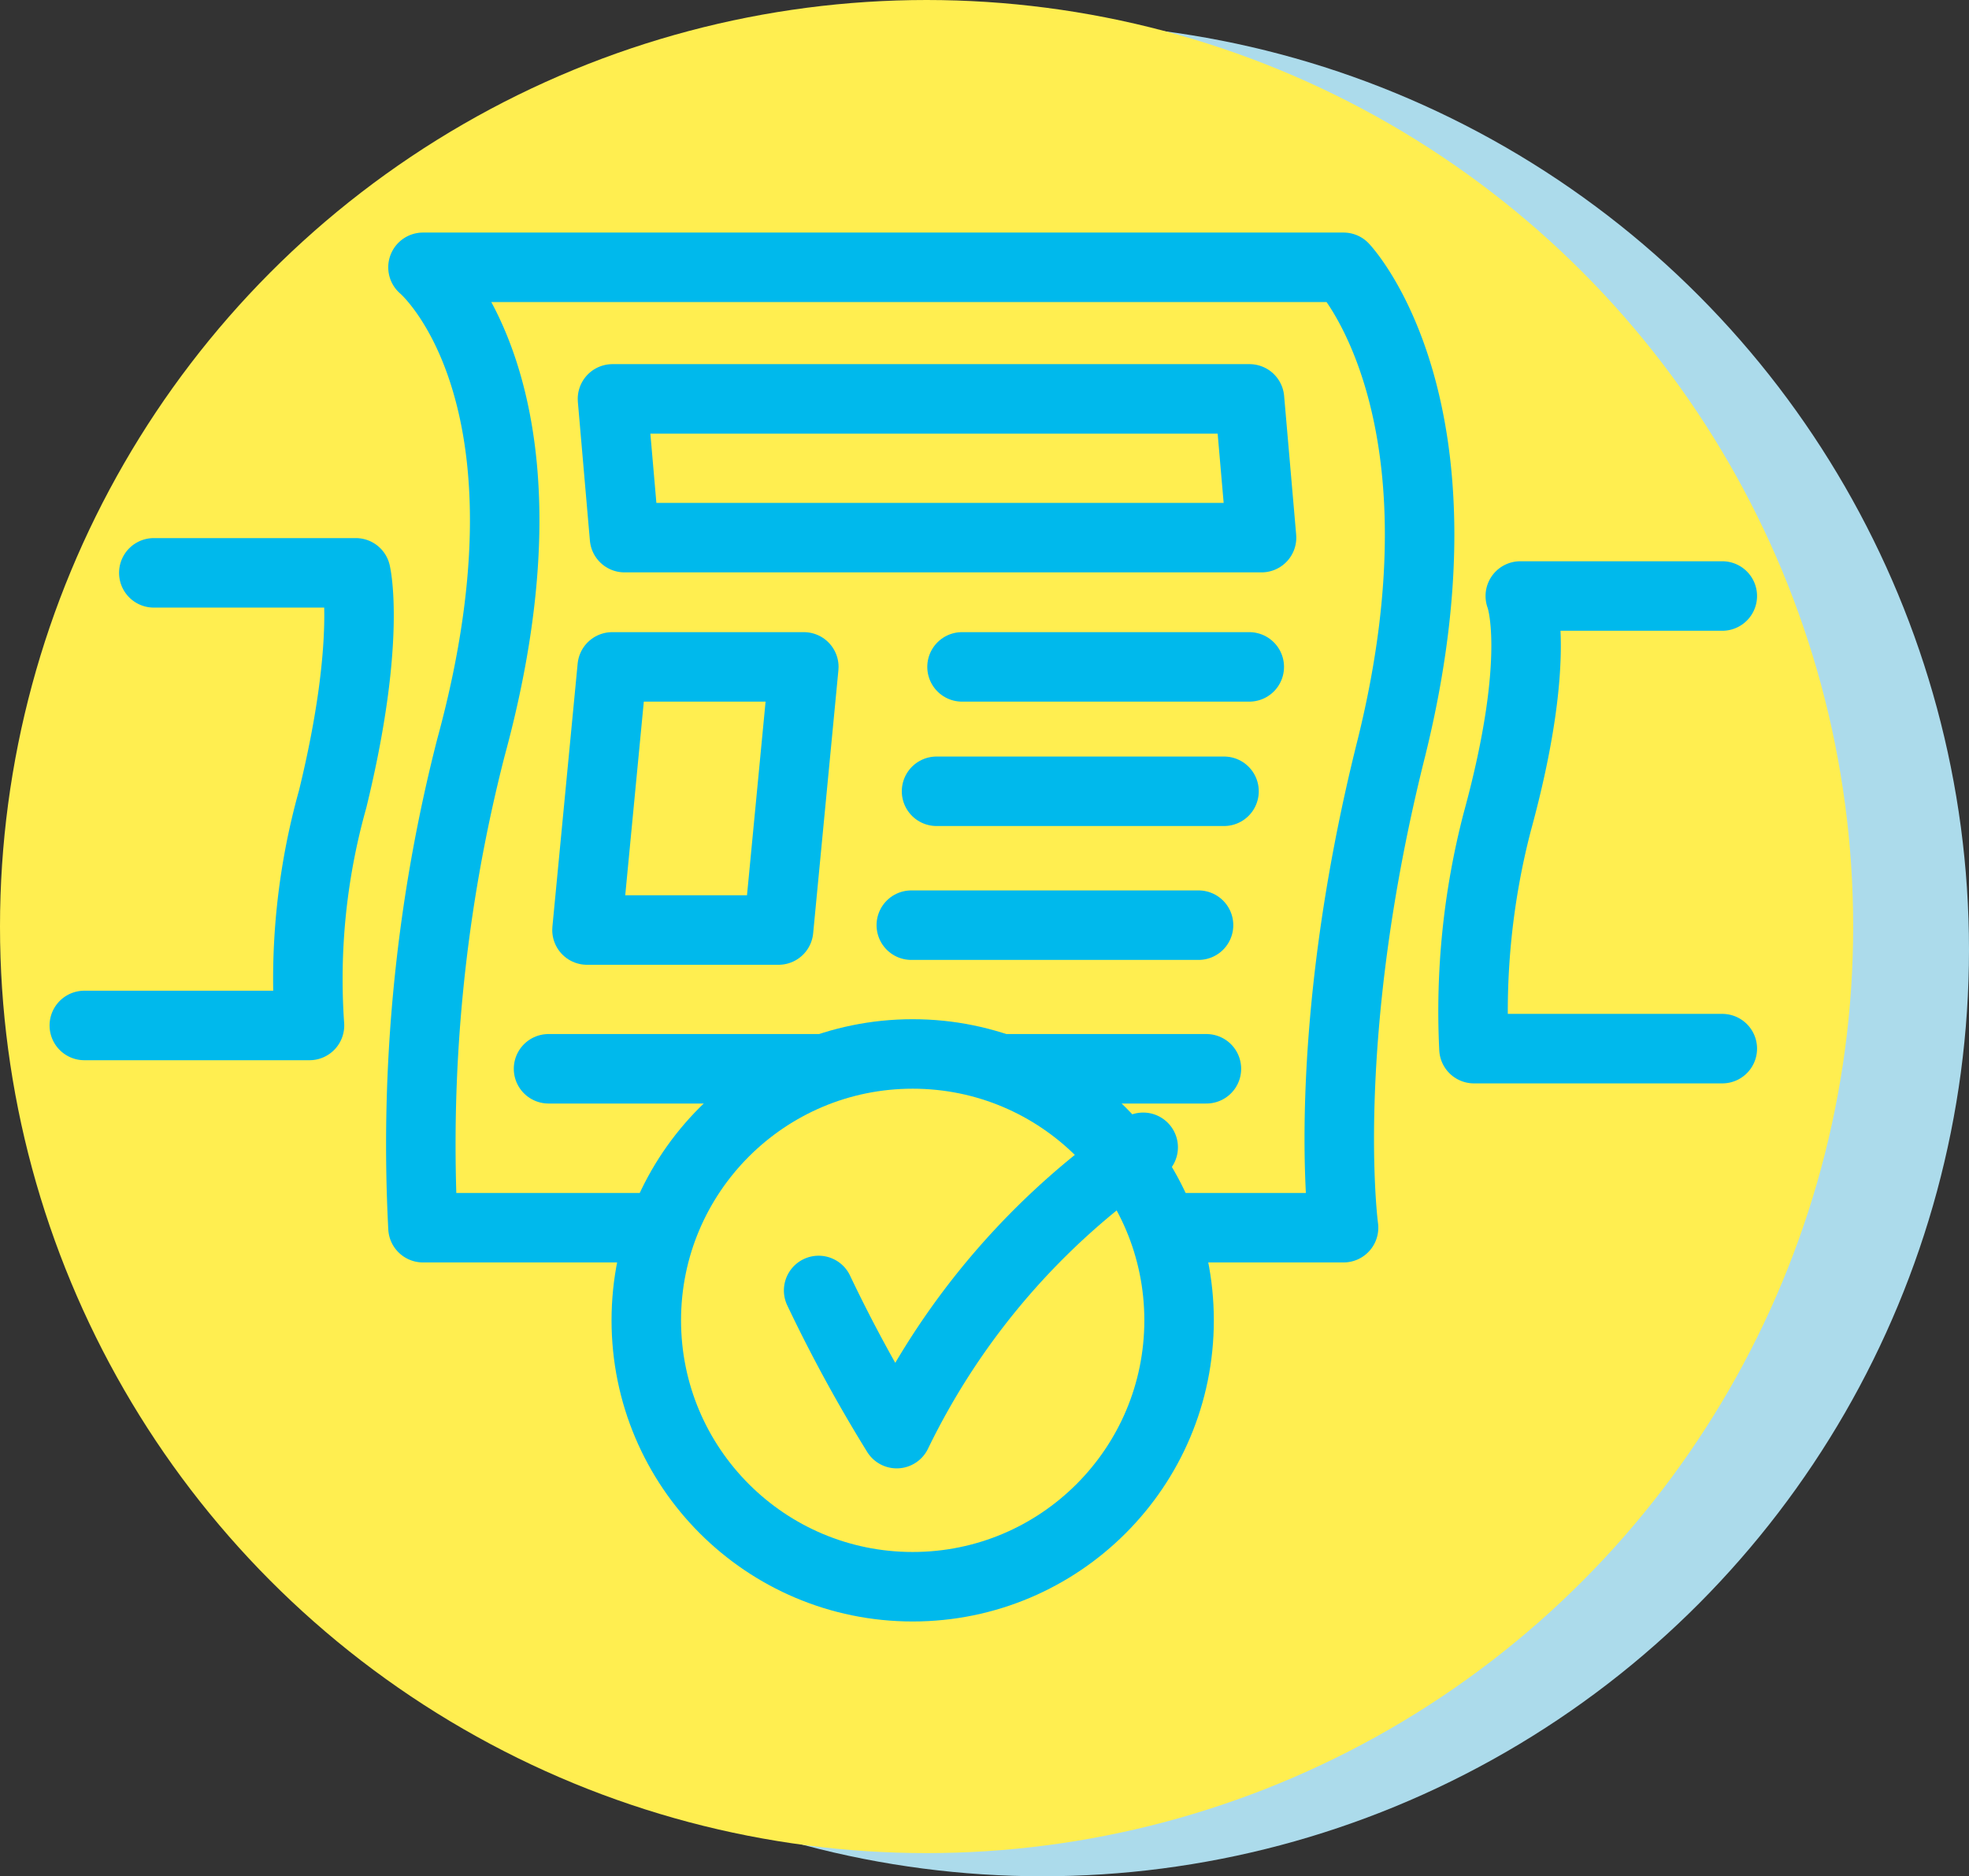
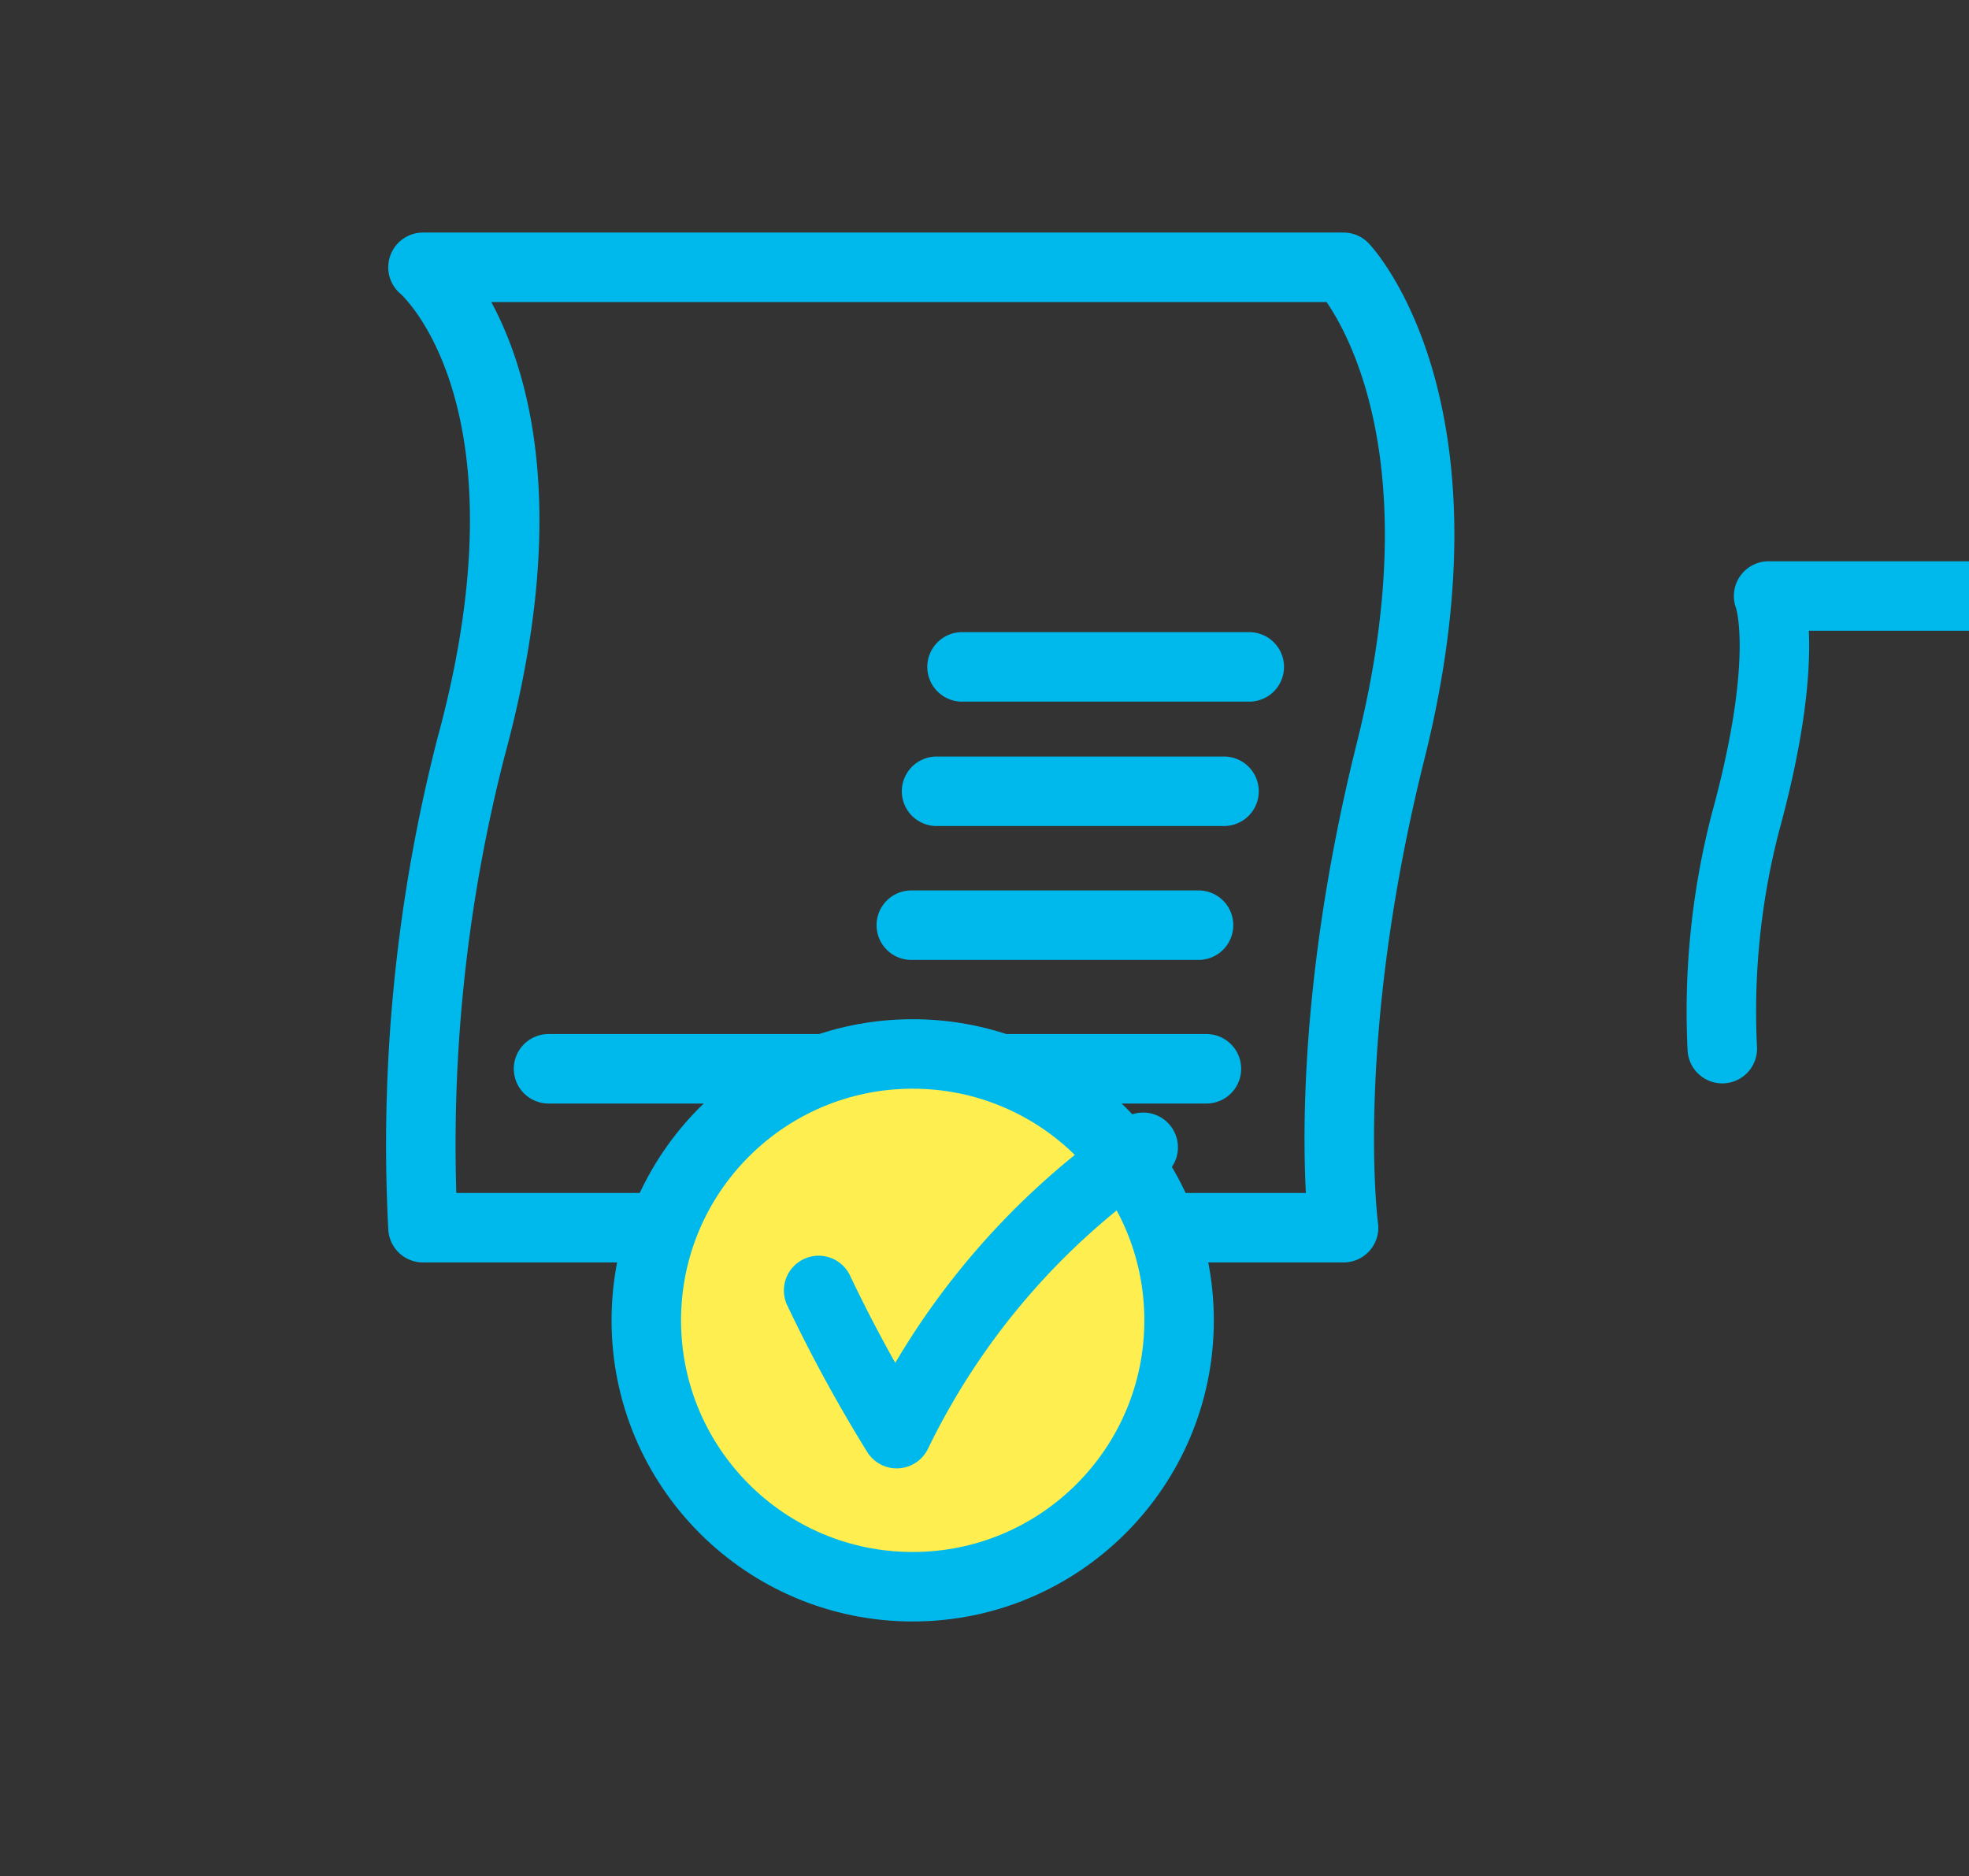
<svg xmlns="http://www.w3.org/2000/svg" viewBox="0 0 85 81">
  <rect x="0" y="0" width="85" height="81" fill="#333333" stroke="none" />
  <defs>
    <style>.cls-1{fill:#acdbeb;}.cls-2,.cls-4{fill:#ffee50;}.cls-3{fill:none;}.cls-3,.cls-4{stroke:#00b9ec;stroke-linecap:round;stroke-linejoin:round;stroke-width:3px;}</style>
  </defs>
  <title>documents-customization</title>
  <g id="Layer_2" data-name="Layer 2">
    <g id="Layer_1-2" data-name="Layer 1">
-       <circle class="cls-1" cx="45" cy="41" r="40" />
-       <circle class="cls-2" cx="40" cy="40" r="40" />
-       <path class="cls-3" d="M74.35,45.27H63.63a32.54,32.54,0,0,1,1-9.77c2-7.3,1-9.77,1-9.77h8.72" />
-       <path class="cls-3" d="M6.64,24.73h8.72s.69,2.85-1,9.77a28.77,28.77,0,0,0-1,9.77H3.64" />
+       <path class="cls-3" d="M74.35,45.27a32.54,32.54,0,0,1,1-9.77c2-7.3,1-9.77,1-9.77h8.72" />
      <path class="cls-3" d="M18.26,53a69,69,0,0,1,2.07-20.73c4.22-15.48-2.07-20.73-2.07-20.73H58s5.71,6,2.07,20.73C56.9,44.87,58,53,58,53Z" />
-       <polygon class="cls-3" points="25.34 40.15 26.43 28.79 34.7 28.79 33.61 40.15 25.34 40.15" />
-       <polygon class="cls-3" points="26.96 23.21 26.44 17.22 53.94 17.22 54.46 23.21 26.96 23.21" />
      <line class="cls-3" x1="41.53" y1="28.79" x2="53.93" y2="28.79" />
      <line class="cls-3" x1="40.43" y1="34.16" x2="52.84" y2="34.16" />
      <line class="cls-3" x1="39.34" y1="39.94" x2="51.74" y2="39.94" />
      <line class="cls-3" x1="23.68" y1="46.14" x2="52.08" y2="46.14" />
      <circle class="cls-4" cx="39.4" cy="57" r="11.5" />
      <path class="cls-3" d="M35.34,55.71a63.73,63.73,0,0,0,3.37,6.18A31.79,31.79,0,0,1,49.35,49.53" />
    </g>
  </g>
</svg>